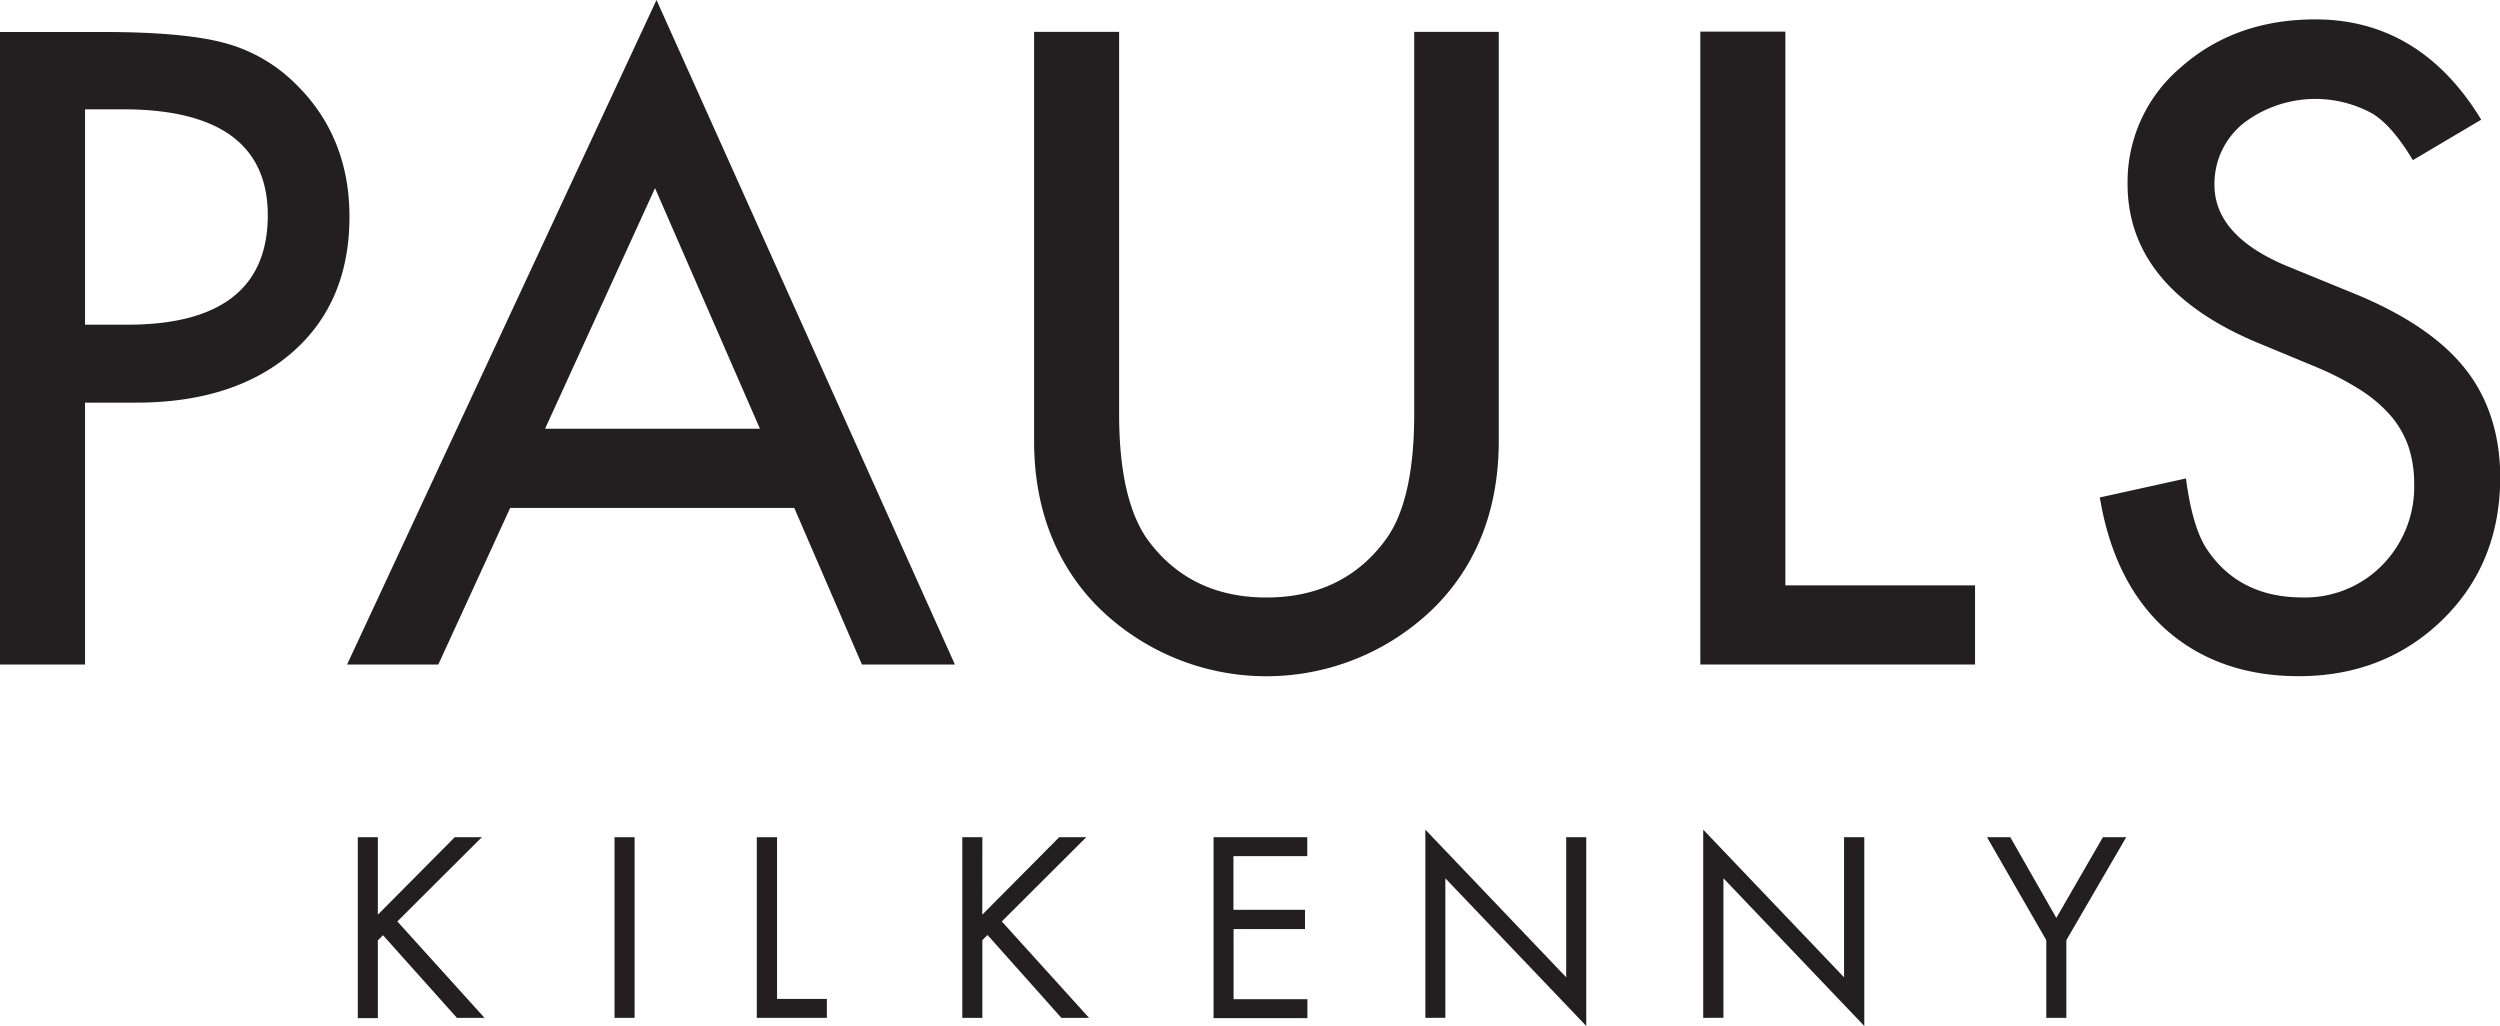
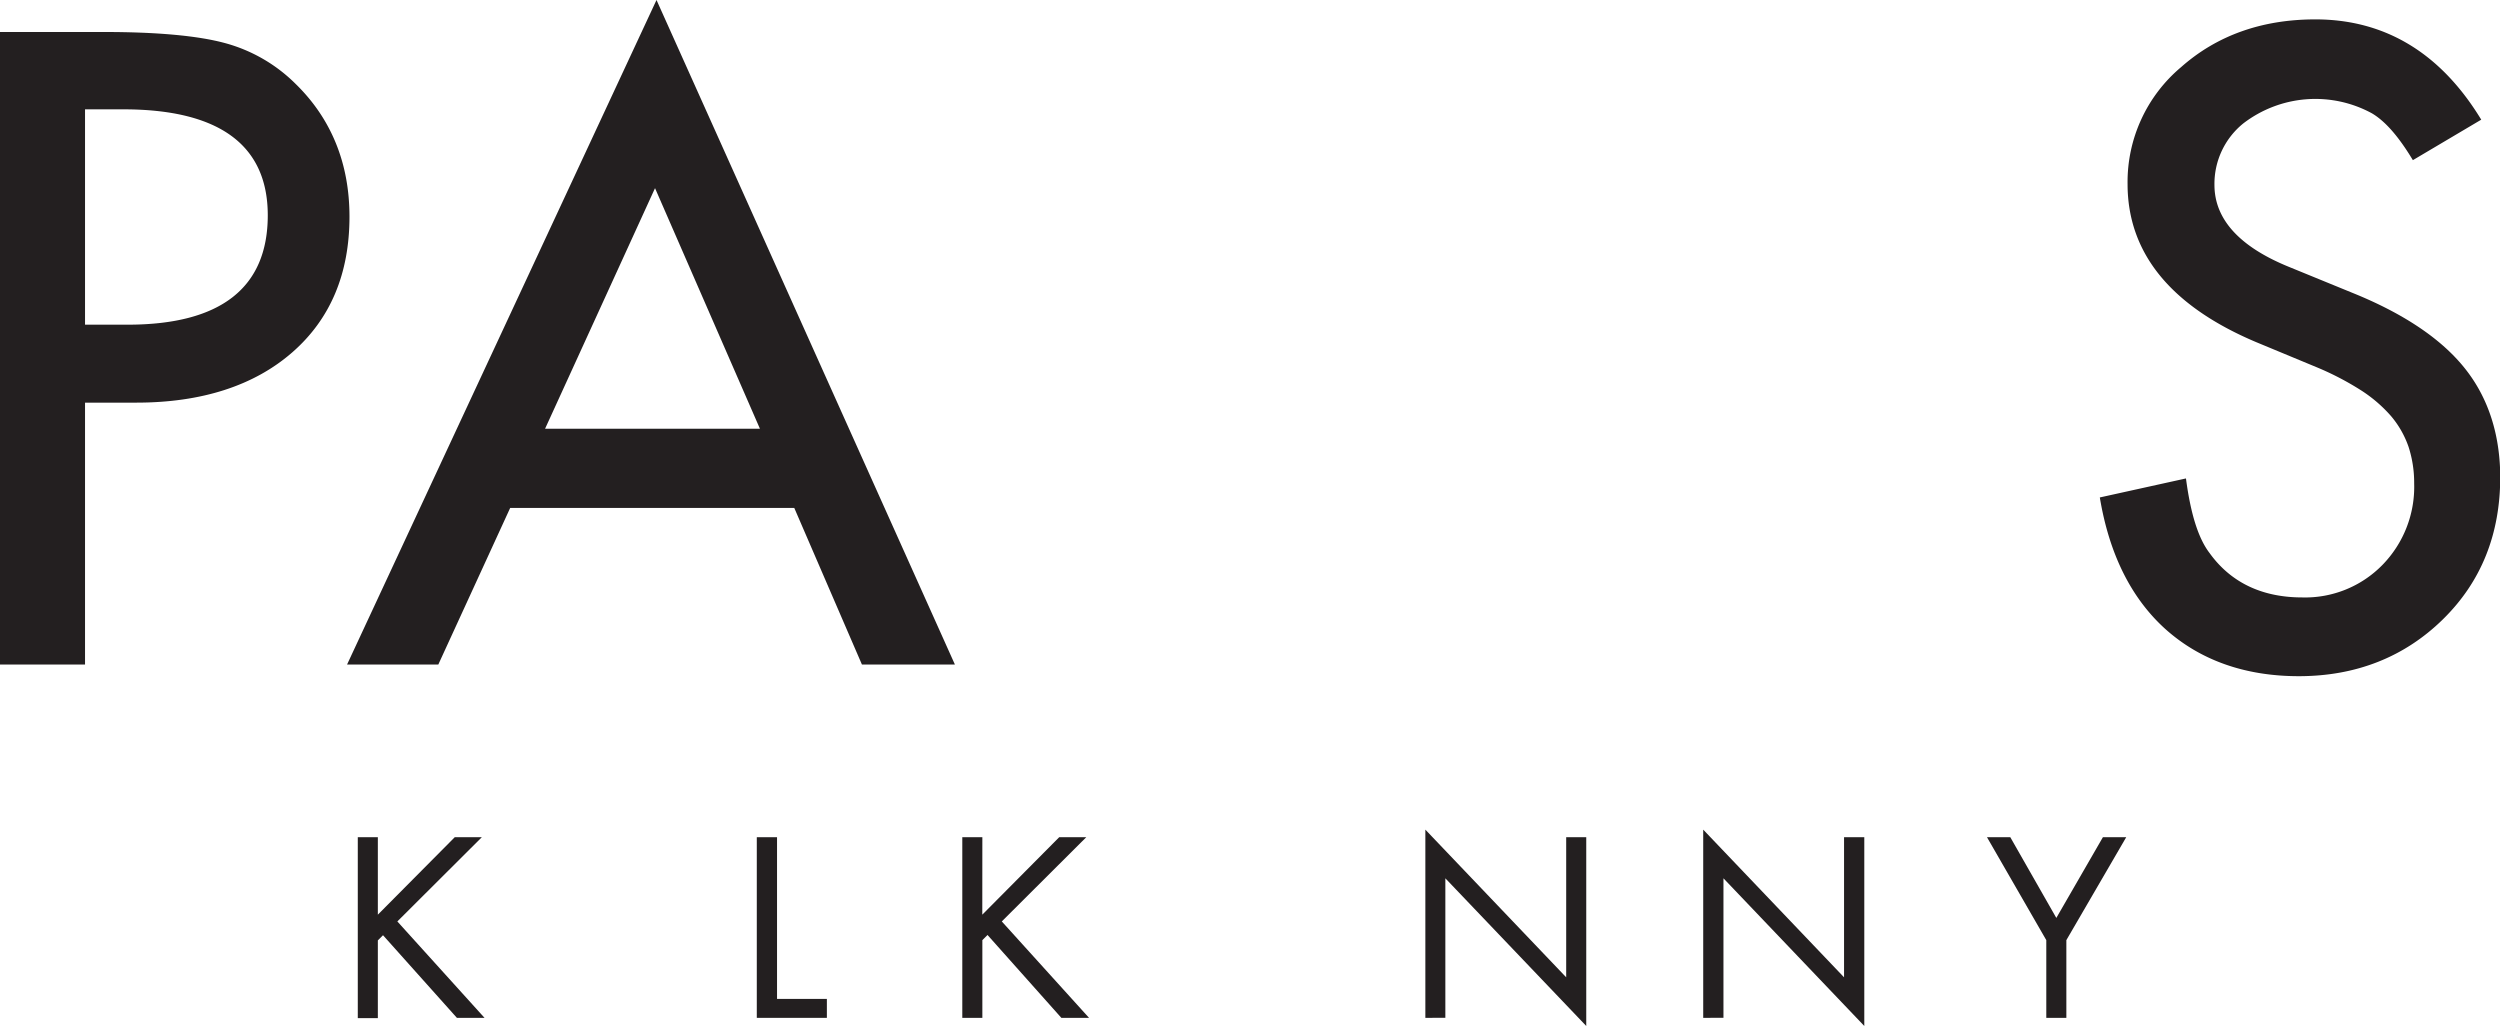
<svg xmlns="http://www.w3.org/2000/svg" viewBox="0 0 406.32 166.75" width="406.32" height="166.75">
  <defs>
    <style>.cls-1{fill:#231f20;}</style>
  </defs>
  <title>pauls-logo</title>
  <g id="Layer_2" data-name="Layer 2">
    <g id="Layer_1-2" data-name="Layer 1">
      <path class="cls-1" d="M48.07,13.66A25.83,25.83,0,0,0,36.56,7c-4.38-1.19-11-1.8-19.63-1.8H0V108H13.82V65.44h8.33c10.61,0,19.14-2.75,25.35-8.17s9.3-12.81,9.3-22.06C56.8,26.57,53.86,19.32,48.07,13.66ZM20.73,52.77H13.82v-35h6.23c15.57,0,23.47,5.8,23.47,17.22C43.52,46.8,35.85,52.77,20.73,52.77Z" />
      <path class="cls-1" d="M106.7,0,56.41,108H71.24L82.92,82.55h46.17l11,25.46H155.2ZM88.59,69.68l17.87-39.1,17.05,39.1Z" />
-       <path class="cls-1" d="M229.85,5.18V67.32c0,9.32-1.55,16.16-4.61,20.35-4.56,6.26-11.09,9.44-19.41,9.44s-14.77-3.18-19.34-9.44c-3.06-4.33-4.6-11.17-4.6-20.35V5.18H168.07V71.67c0,10.72,3.38,19.67,10,26.59a38.9,38.9,0,0,0,55.52,0c6.66-6.92,10-15.87,10-26.59V5.18Z" />
-       <path class="cls-1" d="M290.17,95.14v-90H276.35V108H321V95.14Z" />
      <path class="cls-1" d="M400.63,59.9c-3.81-4.8-9.95-8.93-18.26-12.29l-10.46-4.28c-8-3.28-12-7.75-12-13.28a12.62,12.62,0,0,1,4.7-10,19.23,19.23,0,0,1,20.88-1.64c2.15,1.26,4.35,3.76,6.67,7.62l11.11-6.58C396.7,8.63,387.65,3.15,376.3,3.15c-8.67,0-16,2.61-21.81,7.76a24.38,24.38,0,0,0-8.7,19c0,11.19,7,19.83,20.91,25.7l10.12,4.2a47,47,0,0,1,6.95,3.65,22.75,22.75,0,0,1,4.87,4.2,15.62,15.62,0,0,1,2.83,5,19,19,0,0,1,.9,5.92,18.16,18.16,0,0,1-5.18,13.26,17.57,17.57,0,0,1-13,5.26c-6.56,0-11.63-2.43-15.07-7.21-1.81-2.35-3.08-6.33-3.84-12.13l-14,3.09c1.5,9.06,5,16.2,10.48,21.23,5.7,5.19,13.06,7.82,21.86,7.82,9.28,0,17.15-3.1,23.4-9.22s9.34-13.87,9.34-23.19C406.32,70.57,404.41,64.65,400.63,59.9Z" />
      <path class="cls-1" d="M61.41,148.66l12.5-12.59h4.4L64.58,149.76l14.17,15.67H74.26L62.25,152l-.84.84v12.63H58.15V136.07h3.26Z" />
-       <path class="cls-1" d="M103.14,136.07v29.36H99.88V136.07Z" />
      <path class="cls-1" d="M126.29,136.07v26.28h8.1v3.08H123V136.07Z" />
      <path class="cls-1" d="M159.65,148.66l12.5-12.59h4.4l-13.73,13.69L177,165.43H172.5l-12-13.47-.84.84v12.63h-3.26V136.07h3.26Z" />
-       <path class="cls-1" d="M212.47,139.15h-12v8.72h11.63V151H200.49v11.4h12v3.08H197.24V136.07h15.23Z" />
      <path class="cls-1" d="M231.66,165.43V134.84l22.89,24V136.07h3.26v30.68l-22.9-24v22.67Z" />
      <path class="cls-1" d="M276.82,165.43V134.84l22.89,24V136.07H303v30.68l-22.89-24v22.67Z" />
      <path class="cls-1" d="M332.58,152.8l-9.64-16.73h3.79l7.48,13.12,7.57-13.12h3.79l-9.73,16.73v12.63h-3.26Z" />
    </g>
  </g>
</svg>